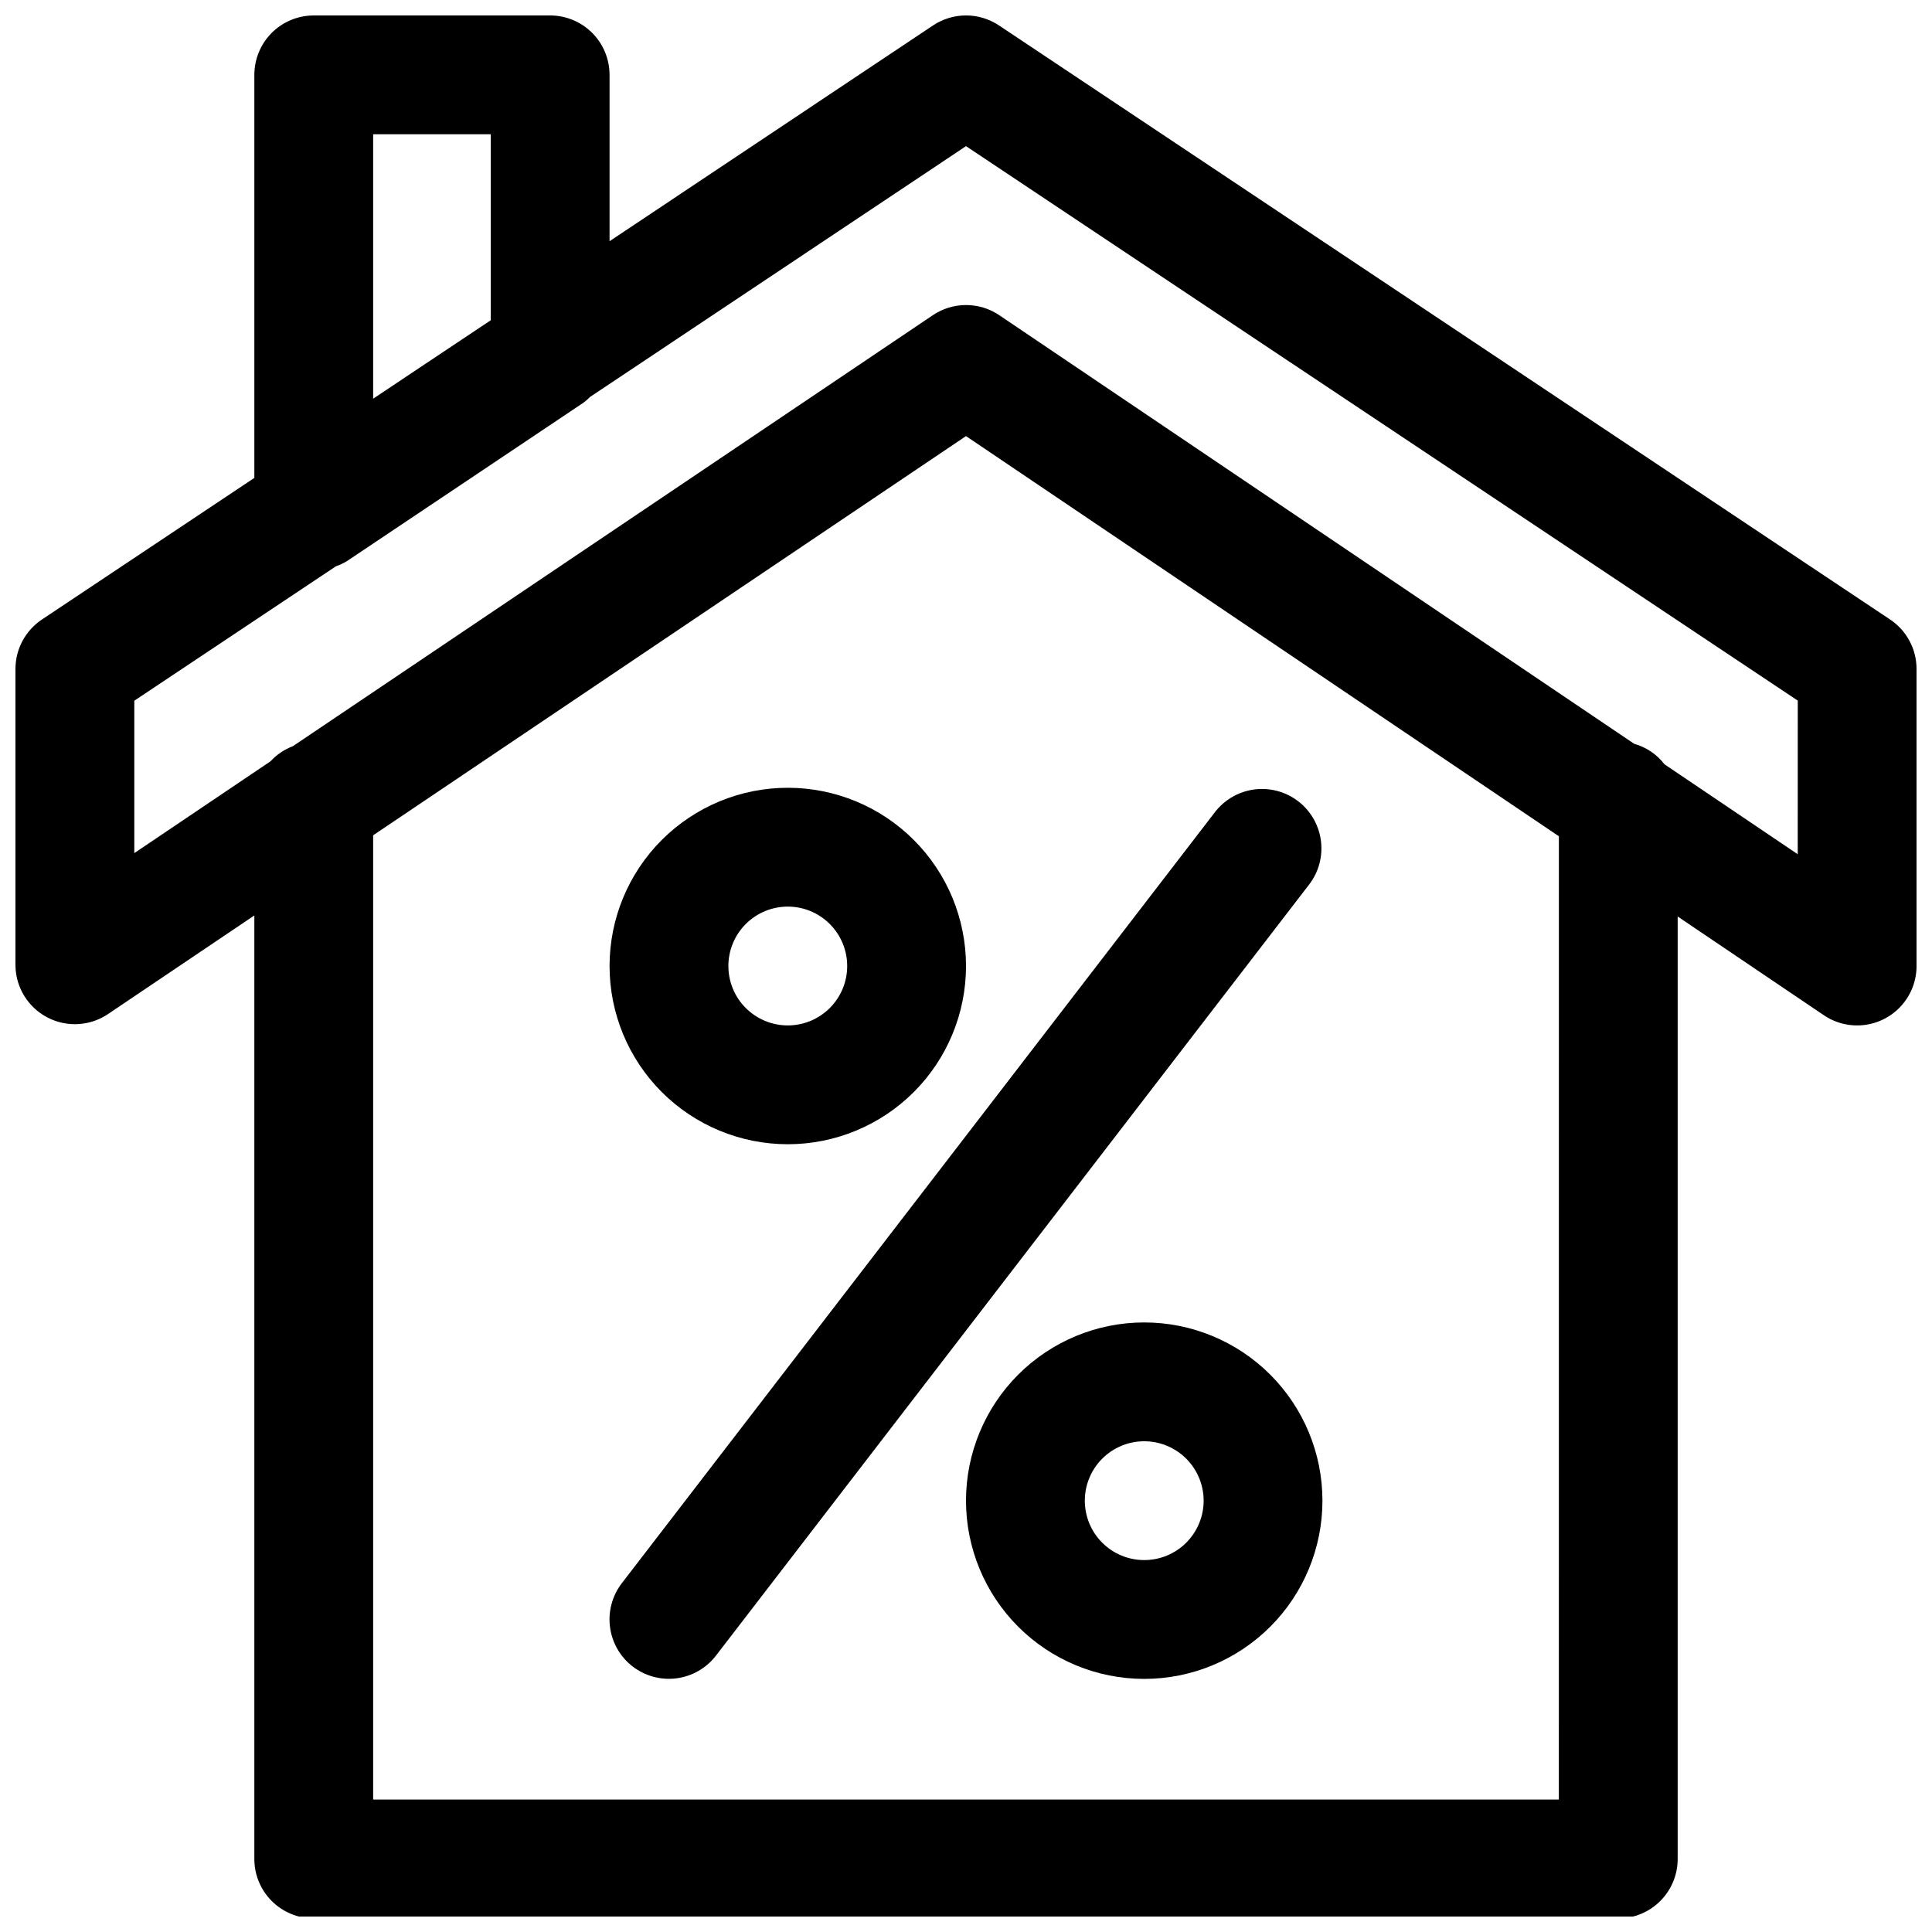
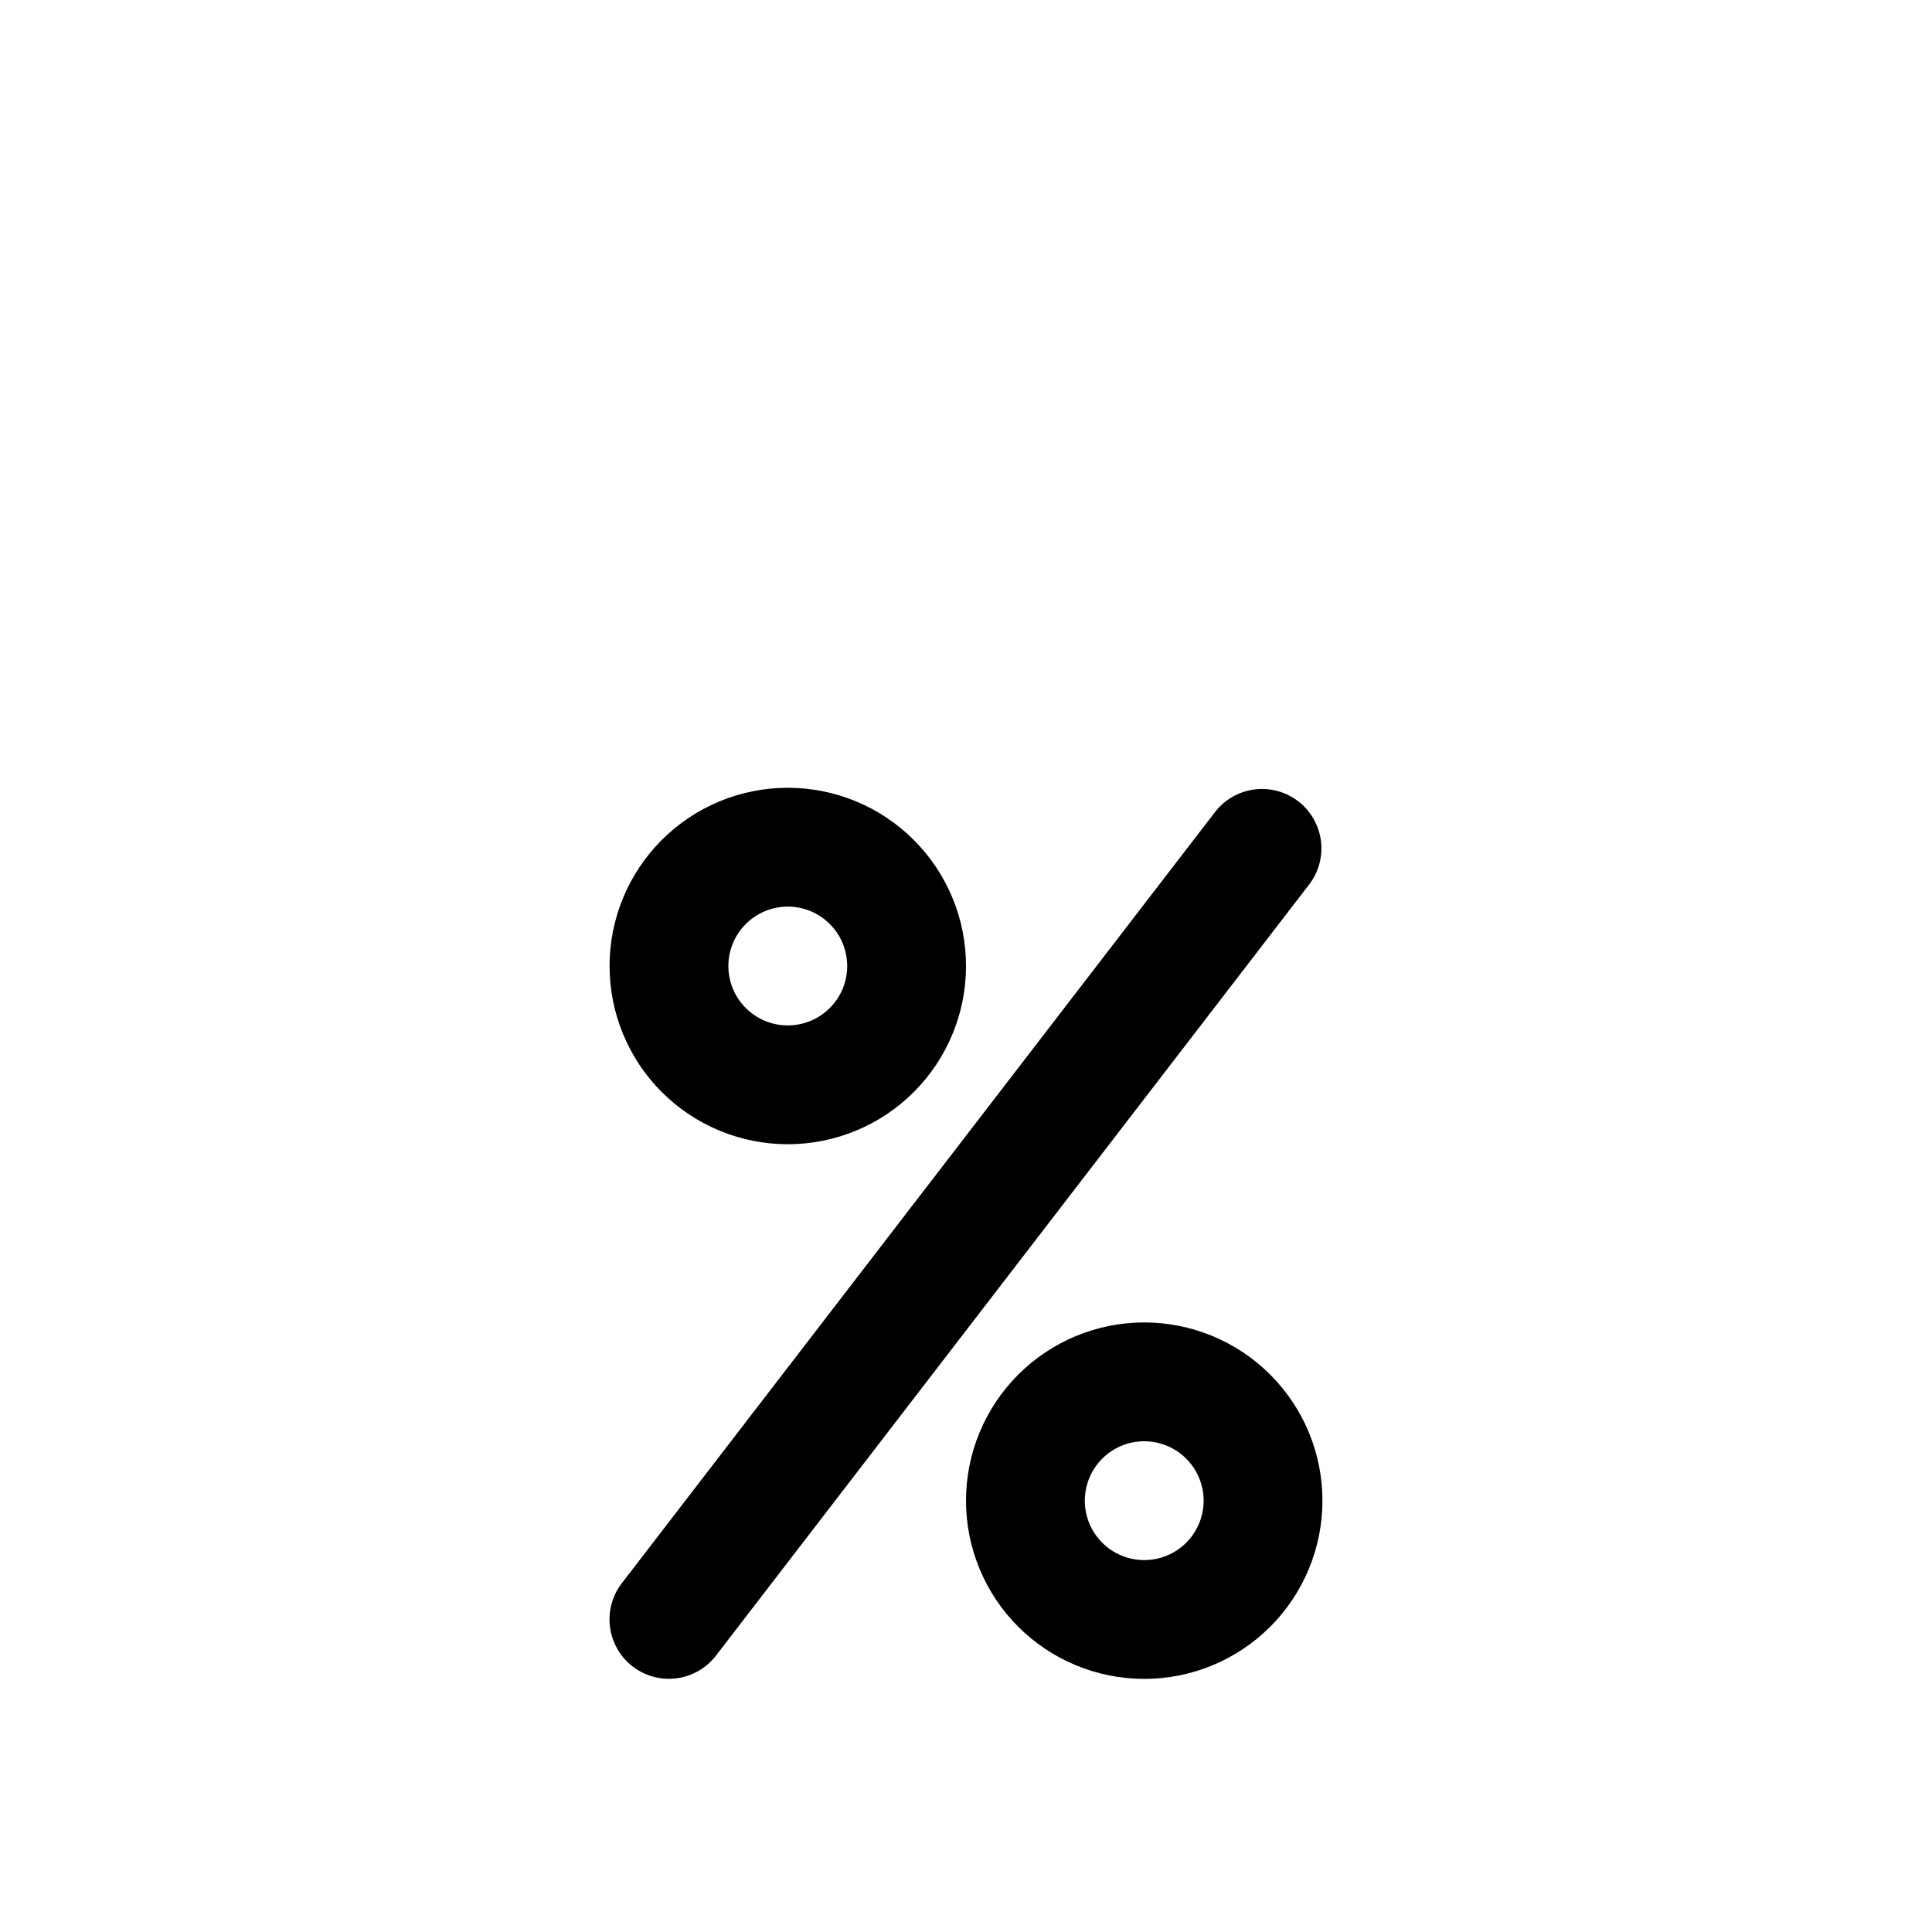
<svg xmlns="http://www.w3.org/2000/svg" width="800px" height="800px" version="1.1" viewBox="144 144 512 512">
  <defs>
    <clipPath id="a">
      <path d="m148.09 148.09h503.81v503.81h-503.81z" />
    </clipPath>
  </defs>
  <path d="m352.77 352.77c-12.527 0-24.539 4.977-33.398 13.836-8.855 8.855-13.832 20.871-13.832 33.398 0 12.523 4.977 24.539 13.832 33.398 8.859 8.855 20.871 13.832 33.398 13.832s24.543-4.977 33.398-13.832c8.859-8.859 13.836-20.875 13.836-33.398 0-12.527-4.977-24.543-13.836-33.398-8.855-8.859-20.871-13.836-33.398-13.836zm0 62.977c-4.176 0-8.18-1.66-11.133-4.609-2.953-2.953-4.609-6.957-4.609-11.133s1.656-8.18 4.609-11.133c2.953-2.953 6.957-4.613 11.133-4.613s8.18 1.66 11.133 4.613c2.953 2.953 4.613 6.957 4.613 11.133s-1.66 8.18-4.613 11.133c-2.953 2.949-6.957 4.609-11.133 4.609z" />
  <path d="m447.23 494.46c-12.527 0-24.539 4.977-33.398 13.836-8.855 8.859-13.832 20.871-13.832 33.398 0 12.527 4.977 24.539 13.832 33.398 8.859 8.855 20.871 13.832 33.398 13.832 12.527 0 24.539-4.977 33.398-13.832 8.859-8.859 13.832-20.871 13.832-33.398 0-12.527-4.973-24.539-13.832-33.398s-20.871-13.836-33.398-13.836zm0 62.977c-4.176 0-8.18-1.656-11.133-4.609s-4.609-6.957-4.609-11.133c0-4.176 1.656-8.18 4.609-11.133s6.957-4.613 11.133-4.613 8.18 1.66 11.133 4.613 4.613 6.957 4.613 11.133c0 4.176-1.66 8.18-4.613 11.133s-6.957 4.609-11.133 4.609z" />
  <path d="m311.68 585.65c3.305 2.535 7.481 3.66 11.613 3.121 4.129-0.535 7.879-2.691 10.426-5.988l157.44-204.67c3.262-4.465 3.945-10.312 1.793-15.41-2.148-5.094-6.816-8.688-12.289-9.465-5.477-0.777-10.957 1.375-14.441 5.668l-157.44 204.67c-2.543 3.312-3.664 7.5-3.121 11.637 0.543 4.141 2.707 7.894 6.019 10.438z" />
  <g clip-path="url(#a)">
-     <path d="m644.9 308.18-236.16-157.44c-2.59-1.727-5.629-2.648-8.738-2.648-3.113 0-6.152 0.922-8.738 2.648l-85.727 57.184v-44.086c0-4.172-1.66-8.18-4.613-11.133-2.953-2.949-6.957-4.609-11.133-4.609h-62.645c-4.176 0-8.18 1.66-11.133 4.609-2.953 2.953-4.609 6.961-4.609 11.133v106.81l-56.301 37.535c-4.379 2.922-7.008 7.836-7.008 13.098v78.391c0 3.828 1.395 7.523 3.922 10.395 2.527 2.875 6.016 4.731 9.812 5.219 3.793 0.488 7.637-0.422 10.812-2.562l38.762-26.121v250.05c0 4.176 1.656 8.18 4.609 11.133s6.957 4.609 11.133 4.609h345.71c4.176 0 8.18-1.656 11.133-4.609s4.613-6.957 4.613-11.133v-249.77l38.746 26.168c3.172 2.144 7.019 3.059 10.816 2.57 3.801-0.484 7.293-2.34 9.82-5.215 2.531-2.879 3.926-6.578 3.922-10.406v-78.723c0-5.262-2.629-10.176-7.004-13.098zm-402.01-128.6h31.16v49.293l-31.16 20.785zm314.22 441.32h-314.22v-255.54l157.11-105.79 157.12 106.05zm63.305-250.52-35.312-23.836c-2.016-2.633-4.836-4.539-8.031-5.43l-168.25-113.58c-2.602-1.758-5.672-2.695-8.809-2.695-3.141 0-6.207 0.938-8.809 2.695l-169.58 114.21c-2.266 0.859-4.305 2.234-5.949 4.016l-36.086 24.324v-40.383l53.434-35.629c1.012-0.352 1.984-0.805 2.898-1.355l62.645-41.957c0.648-0.477 1.254-1 1.812-1.574l99.629-66.457 220.42 146.94z" />
-   </g>
+     </g>
</svg>